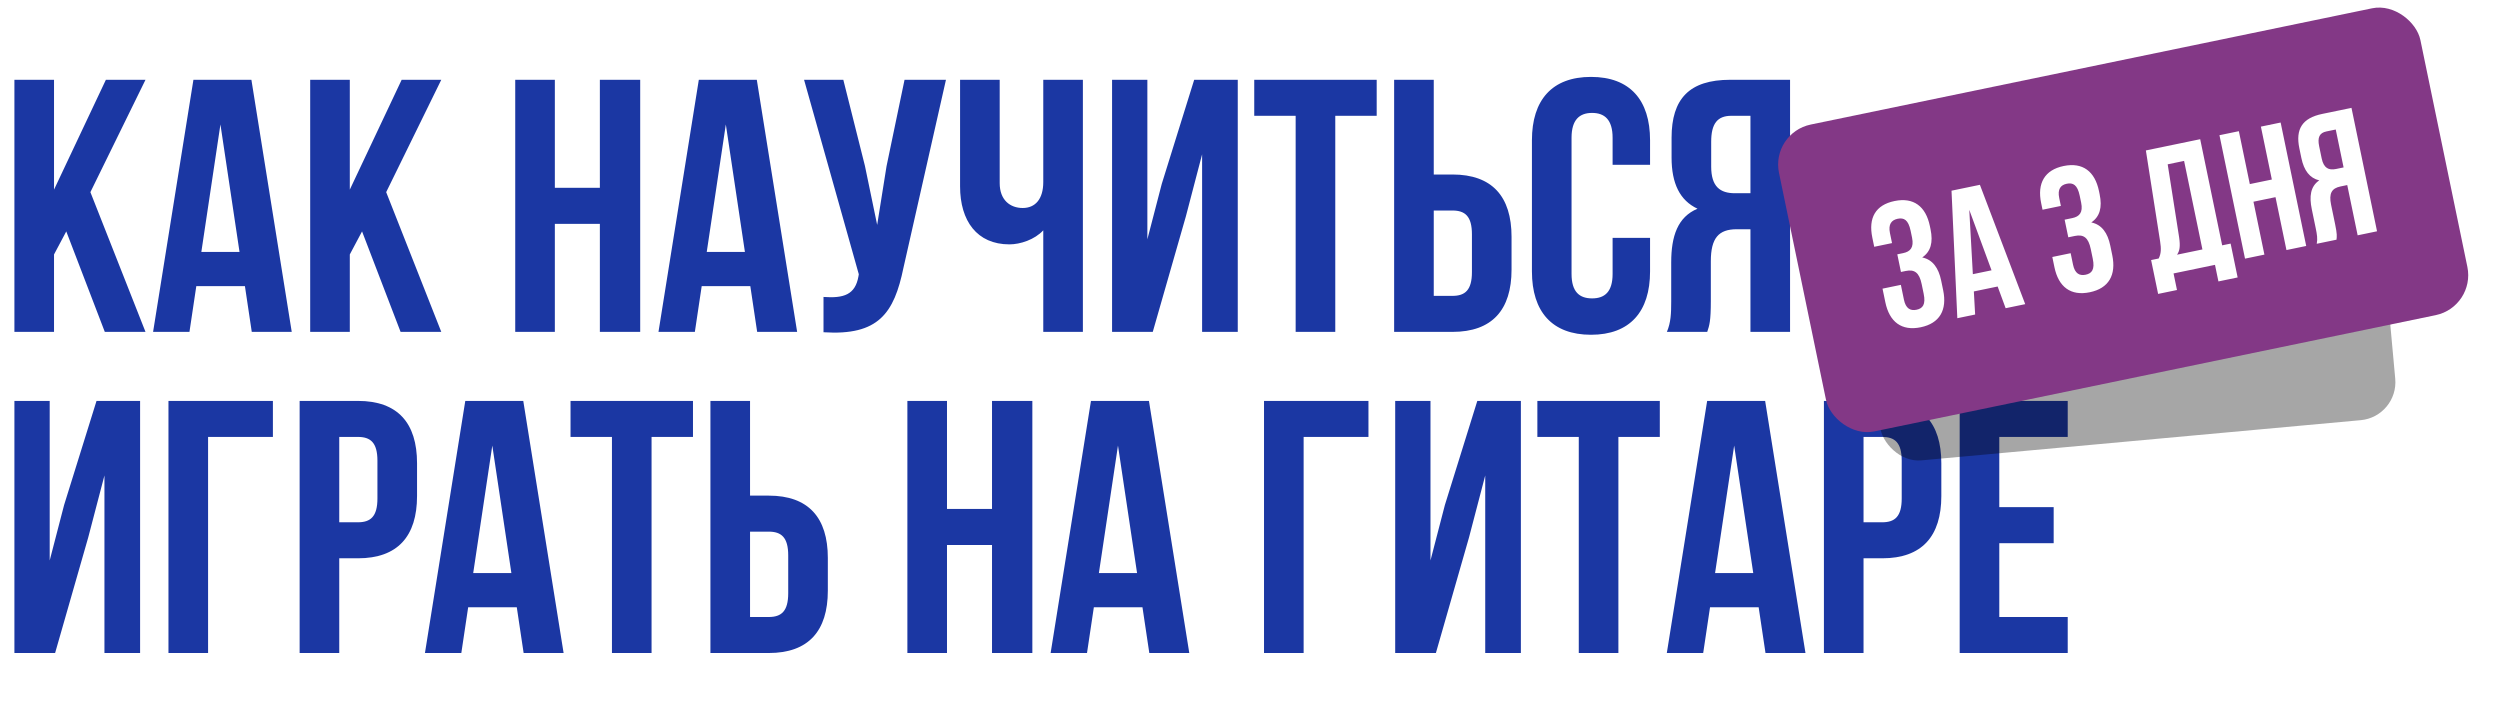
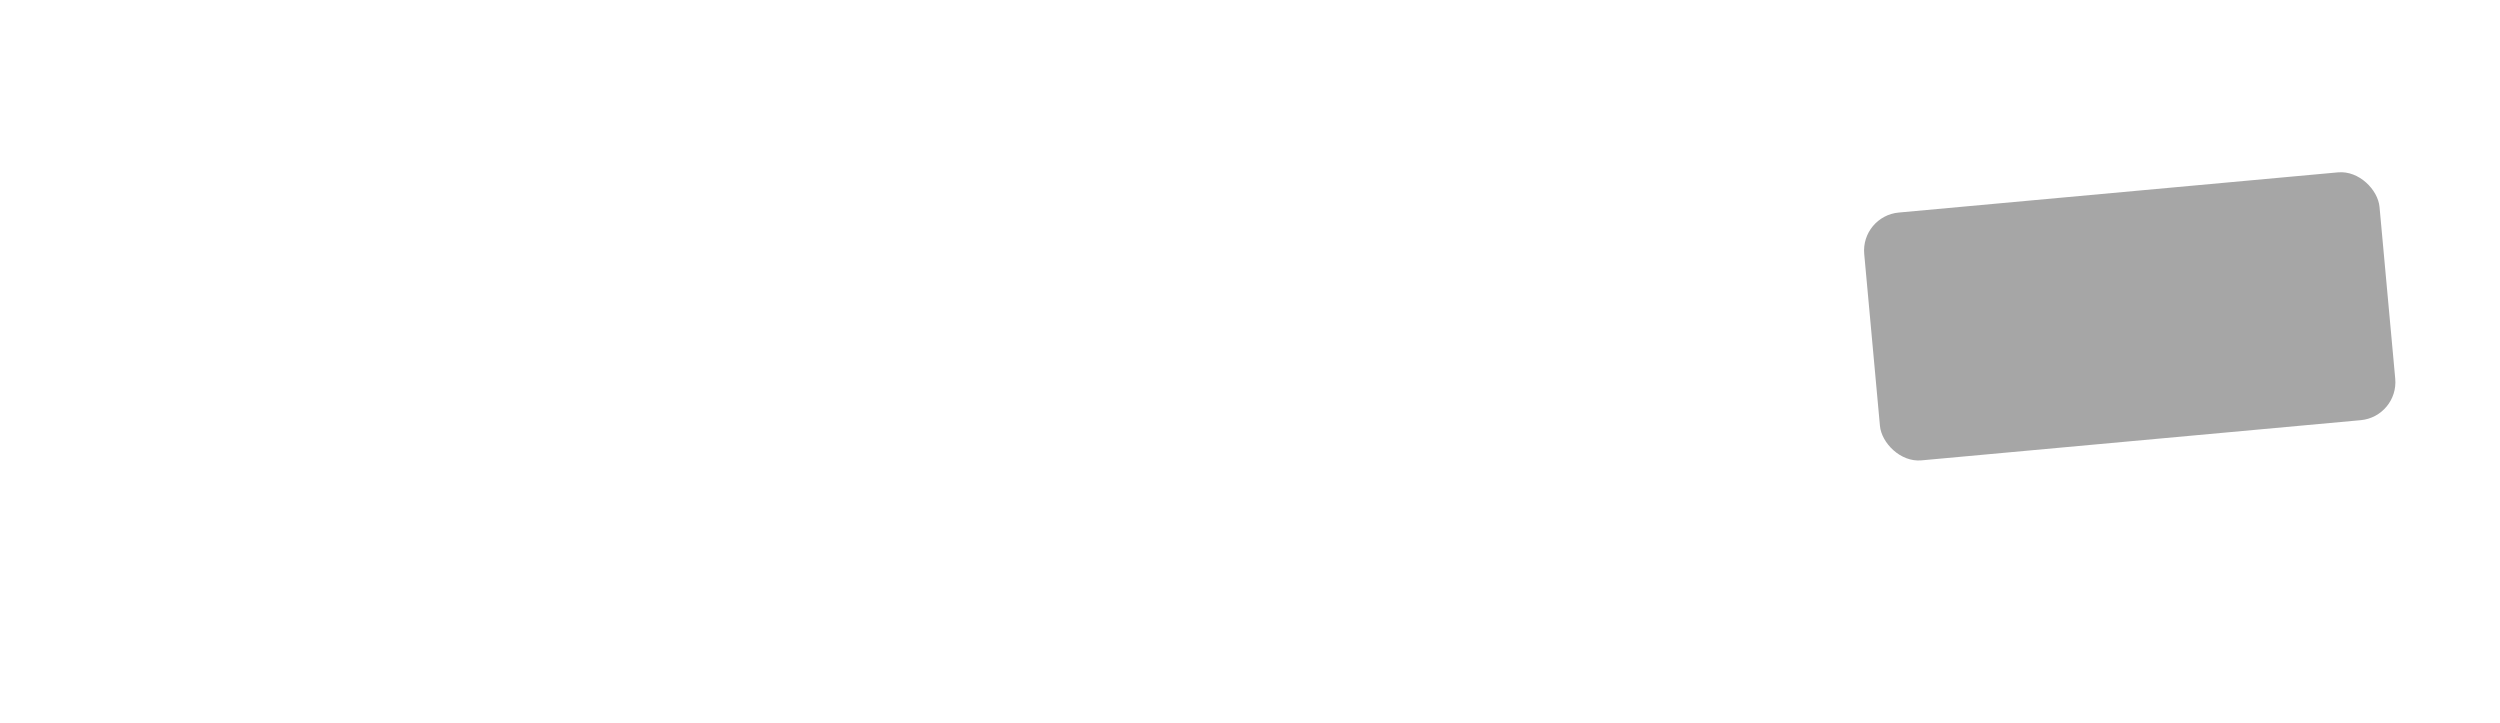
<svg xmlns="http://www.w3.org/2000/svg" width="833" height="241" viewBox="0 0 833 241" fill="none">
-   <path d="M34.92 110.584L22.08 77.104L18 84.784V110.584H4.8V26.584H18V63.184L35.28 26.584H48.48L30.12 64.024L48.48 110.584H34.92ZM83.767 26.584L97.207 110.584H83.888L81.608 95.344H65.407L63.127 110.584H51.008L64.448 26.584H83.767ZM73.448 41.464L67.088 83.944H79.808L73.448 41.464ZM133.475 110.584L120.635 77.104L116.555 84.784V110.584H103.355V26.584H116.555V63.184L133.835 26.584H147.035L128.675 64.024L147.035 110.584H133.475ZM184.875 74.584V110.584H171.675V26.584H184.875V62.584H199.875V26.584H213.315V110.584H199.875V74.584H184.875ZM252.166 26.584L265.606 110.584H252.286L250.006 95.344H233.806L231.526 110.584H219.406L232.846 26.584H252.166ZM241.846 41.464L235.486 83.944H248.206L241.846 41.464ZM315.193 26.584L301.033 89.224C297.913 104.344 292.753 111.904 274.393 110.704V98.944C281.113 99.424 284.953 98.224 286.033 92.104L286.153 91.384L267.913 26.584H280.993L288.193 55.264L292.273 74.944L295.393 55.384L301.393 26.584H315.193ZM347.617 26.584H360.818V110.584H347.617V76.744C344.738 79.864 339.938 81.424 336.338 81.424C325.538 81.424 319.897 73.624 319.897 62.104V26.584H333.098V61.024C333.098 66.664 336.578 69.304 340.778 69.304C344.978 69.304 347.617 66.304 347.617 60.664V26.584ZM395.142 72.064L384.102 110.584H370.542V26.584H382.302V79.744L387.102 61.264L397.902 26.584H412.422V110.584H400.542V51.424L395.142 72.064ZM417.913 38.584V26.584H458.713V38.584H444.913V110.584H431.713V38.584H417.913ZM483.967 110.584H464.527V26.584H477.727V58.144H483.967C497.167 58.144 503.647 65.464 503.647 78.904V89.824C503.647 103.264 497.167 110.584 483.967 110.584ZM477.727 98.584H483.967C488.167 98.584 490.447 96.664 490.447 90.664V78.064C490.447 72.064 488.167 70.144 483.967 70.144H477.727V98.584ZM537.319 79.264H549.799V90.424C549.799 103.864 543.079 111.544 530.119 111.544C517.159 111.544 510.439 103.864 510.439 90.424V46.744C510.439 33.304 517.159 25.624 530.119 25.624C543.079 25.624 549.799 33.304 549.799 46.744V54.904H537.319V45.904C537.319 39.904 534.679 37.624 530.479 37.624C526.279 37.624 523.639 39.904 523.639 45.904V91.264C523.639 97.264 526.279 99.424 530.479 99.424C534.679 99.424 537.319 97.264 537.319 91.264V79.264ZM568.848 110.584H555.408C556.728 107.464 556.848 104.464 556.848 100.384V87.424C556.848 78.664 559.008 72.304 565.608 69.544C559.728 66.784 556.968 61.144 556.968 52.504V45.904C556.968 32.944 562.848 26.584 576.528 26.584H596.448V110.584H583.248V76.384H578.688C572.688 76.384 570.048 79.264 570.048 87.064V100.264C570.048 107.104 569.568 108.424 568.848 110.584ZM583.248 38.584H576.888C572.208 38.584 570.168 41.224 570.168 47.224V55.504C570.168 62.224 573.168 64.384 578.088 64.384H583.248V38.584ZM29.4 179.064L18.36 217.584H4.8V133.584H16.56V186.744L21.36 168.264L32.16 133.584H46.68V217.584H34.8V158.424L29.4 179.064ZM69.331 217.584H56.131V133.584H90.931V145.584H69.331V217.584ZM119.279 133.584C132.479 133.584 138.959 140.904 138.959 154.344V165.264C138.959 178.704 132.479 186.024 119.279 186.024H113.039V217.584H99.839V133.584H119.279ZM119.279 145.584H113.039V174.024H119.279C123.479 174.024 125.759 172.104 125.759 166.104V153.504C125.759 147.504 123.479 145.584 119.279 145.584ZM174.353 133.584L187.793 217.584H174.473L172.193 202.344H155.993L153.713 217.584H141.593L155.033 133.584H174.353ZM164.033 148.464L157.673 190.944H170.393L164.033 148.464ZM190.101 145.584V133.584H230.901V145.584H217.101V217.584H203.901V145.584H190.101ZM256.154 217.584H236.714V133.584H249.914V165.144H256.154C269.354 165.144 275.834 172.464 275.834 185.904V196.824C275.834 210.264 269.354 217.584 256.154 217.584ZM249.914 205.584H256.154C260.354 205.584 262.634 203.664 262.634 197.664V185.064C262.634 179.064 260.354 177.144 256.154 177.144H249.914V205.584ZM315.539 181.584V217.584H302.339V133.584H315.539V169.584H330.539V133.584H343.979V217.584H330.539V181.584H315.539ZM382.83 133.584L396.27 217.584H382.95L380.67 202.344H364.47L362.19 217.584H350.07L363.51 133.584H382.83ZM372.51 148.464L366.15 190.944H378.87L372.51 148.464ZM434.37 217.584H421.17V133.584H455.97V145.584H434.37V217.584ZM489.478 179.064L478.438 217.584H464.878V133.584H476.638V186.744L481.438 168.264L492.238 133.584H506.758V217.584H494.878V158.424L489.478 179.064ZM512.249 145.584V133.584H553.049V145.584H539.249V217.584H526.049V145.584H512.249ZM588.143 133.584L601.583 217.584H588.263L585.983 202.344H569.783L567.503 217.584H555.383L568.823 133.584H588.143ZM577.823 148.464L571.463 190.944H584.183L577.823 148.464ZM627.17 133.584C640.37 133.584 646.85 140.904 646.85 154.344V165.264C646.85 178.704 640.37 186.024 627.17 186.024H620.93V217.584H607.73V133.584H627.17ZM627.17 145.584H620.93V174.024H627.17C631.37 174.024 633.65 172.104 633.65 166.104V153.504C633.65 147.504 631.37 145.584 627.17 145.584ZM666.164 145.584V168.984H684.284V180.984H666.164V205.584H688.964V217.584H652.964V133.584H688.964V145.584H666.164Z" fill="#1B37A3" />
  <g filter="url(#filter0_f_1687_4728)">
    <rect x="620" y="71.978" width="172.413" height="82.919" rx="12.715" transform="rotate(-5.227 620 71.978)" fill="black" fill-opacity="0.35" />
  </g>
  <g filter="url(#filter1_b_1687_4728)">
-     <rect x="590" y="44.26" width="218.248" height="104.417" rx="13.608" transform="rotate(-11.7 590 44.26)" fill="#833886" />
-   </g>
-   <path d="M637.096 79.191L636.621 76.899C635.855 73.198 634.355 72.467 632.299 72.893C630.242 73.319 629.122 74.715 629.731 77.652L630.424 81.001L624.49 82.23L623.857 79.175C622.495 72.595 624.913 68.295 631.258 66.981C637.604 65.667 641.673 68.746 643.035 75.326L643.254 76.383C644.167 80.79 643.329 83.843 640.483 85.781C644.006 86.522 645.931 89.309 646.795 93.481L647.464 96.712C648.827 103.293 646.316 107.734 639.97 109.048C633.625 110.362 629.556 107.283 628.193 100.703L627.256 96.179L633.367 94.914L634.389 99.849C634.997 102.787 636.521 103.635 638.577 103.209C640.634 102.784 641.719 101.517 640.965 97.874L640.296 94.643C639.505 90.824 637.92 89.681 634.983 90.29L633.396 90.618L632.18 84.743L634.118 84.342C636.527 83.843 637.777 82.481 637.096 79.191ZM659.703 61.58L674.801 101.345L668.279 102.695L665.618 95.465L657.686 97.108L658.115 104.8L652.181 106.029L650.244 63.539L659.703 61.58ZM656.159 69.912L657.353 91.356L663.58 90.066L656.159 69.912ZM693.439 67.522L692.965 65.231C692.198 61.529 690.699 60.798 688.642 61.224C686.586 61.65 685.525 63.034 686.133 65.972L686.681 68.616L680.57 69.881L680.108 67.648C678.745 61.068 681.257 56.627 687.602 55.312C693.947 53.998 698.016 57.077 699.379 63.657L699.598 64.715C700.51 69.122 699.672 72.175 696.826 74.112C700.349 74.853 702.275 77.641 703.139 81.812L703.808 85.044C705.171 91.624 702.659 96.066 696.314 97.38C689.968 98.694 685.9 95.615 684.537 89.035L683.831 85.627L689.941 84.362L690.732 88.18C691.341 91.118 692.864 91.967 694.921 91.541C696.977 91.115 698.063 89.849 697.309 86.206L696.639 82.975C695.848 79.156 694.264 78.013 691.326 78.621L689.152 79.072L687.936 73.196L690.462 72.673C692.871 72.174 694.121 70.812 693.439 67.522ZM745.582 92.446L739.178 93.772L738.035 88.249L724.228 91.109L725.371 96.632L719.085 97.934L716.749 86.653L719.275 86.13C720.099 84.489 720.135 82.888 719.754 80.455L715.005 50.127L733.101 46.38L740.426 81.749L743.246 81.165L745.582 92.446ZM722.274 54.75L726.075 79.023C726.544 82.174 726.236 83.647 725.385 84.864L733.846 83.112L727.738 53.618L722.274 54.75ZM750.852 67.213L754.502 84.839L748.039 86.178L739.522 45.05L745.985 43.712L749.635 61.338L756.979 59.817L753.329 42.191L759.909 40.828L768.427 81.955L761.846 83.318L758.196 65.692L750.852 67.213ZM778.518 79.866L771.938 81.228C772.267 79.567 772.022 78.086 771.608 76.088L770.294 69.743C769.406 65.454 769.819 62.121 772.77 60.1C769.612 59.345 767.688 56.864 766.812 52.634L766.143 49.402C764.829 43.057 767.063 39.347 773.761 37.959L783.514 35.94L792.031 77.067L785.568 78.406L782.101 61.661L779.868 62.123C776.93 62.731 775.93 64.409 776.721 68.228L778.059 74.691C778.753 78.04 778.651 78.735 778.518 79.866ZM778.268 43.154L775.154 43.798C772.863 44.273 772.131 45.772 772.74 48.71L773.579 52.764C774.261 56.054 775.949 56.807 778.357 56.309L780.884 55.785L778.268 43.154Z" fill="white" />
+     </g>
  <defs>
    <filter id="filter0_f_1687_4728" x="587.123" y="23.399" width="245.003" height="164.029" filterUnits="userSpaceOnUse" color-interpolation-filters="sRGB">
      <feFlood flood-opacity="0" result="BackgroundImageFix" />
      <feBlend mode="normal" in="SourceGraphic" in2="BackgroundImageFix" result="shape" />
      <feGaussianBlur stdDeviation="16.989" result="effect1_foregroundBlur_1687_4728" />
    </filter>
    <filter id="filter1_b_1687_4728" x="583.671" y="-6.331" width="247.548" height="159.169" filterUnits="userSpaceOnUse" color-interpolation-filters="sRGB">
      <feFlood flood-opacity="0" result="BackgroundImageFix" />
      <feGaussianBlur in="BackgroundImageFix" stdDeviation="4.403" />
      <feComposite in2="SourceAlpha" operator="in" result="effect1_backgroundBlur_1687_4728" />
      <feBlend mode="normal" in="SourceGraphic" in2="effect1_backgroundBlur_1687_4728" result="shape" />
    </filter>
  </defs>
</svg>